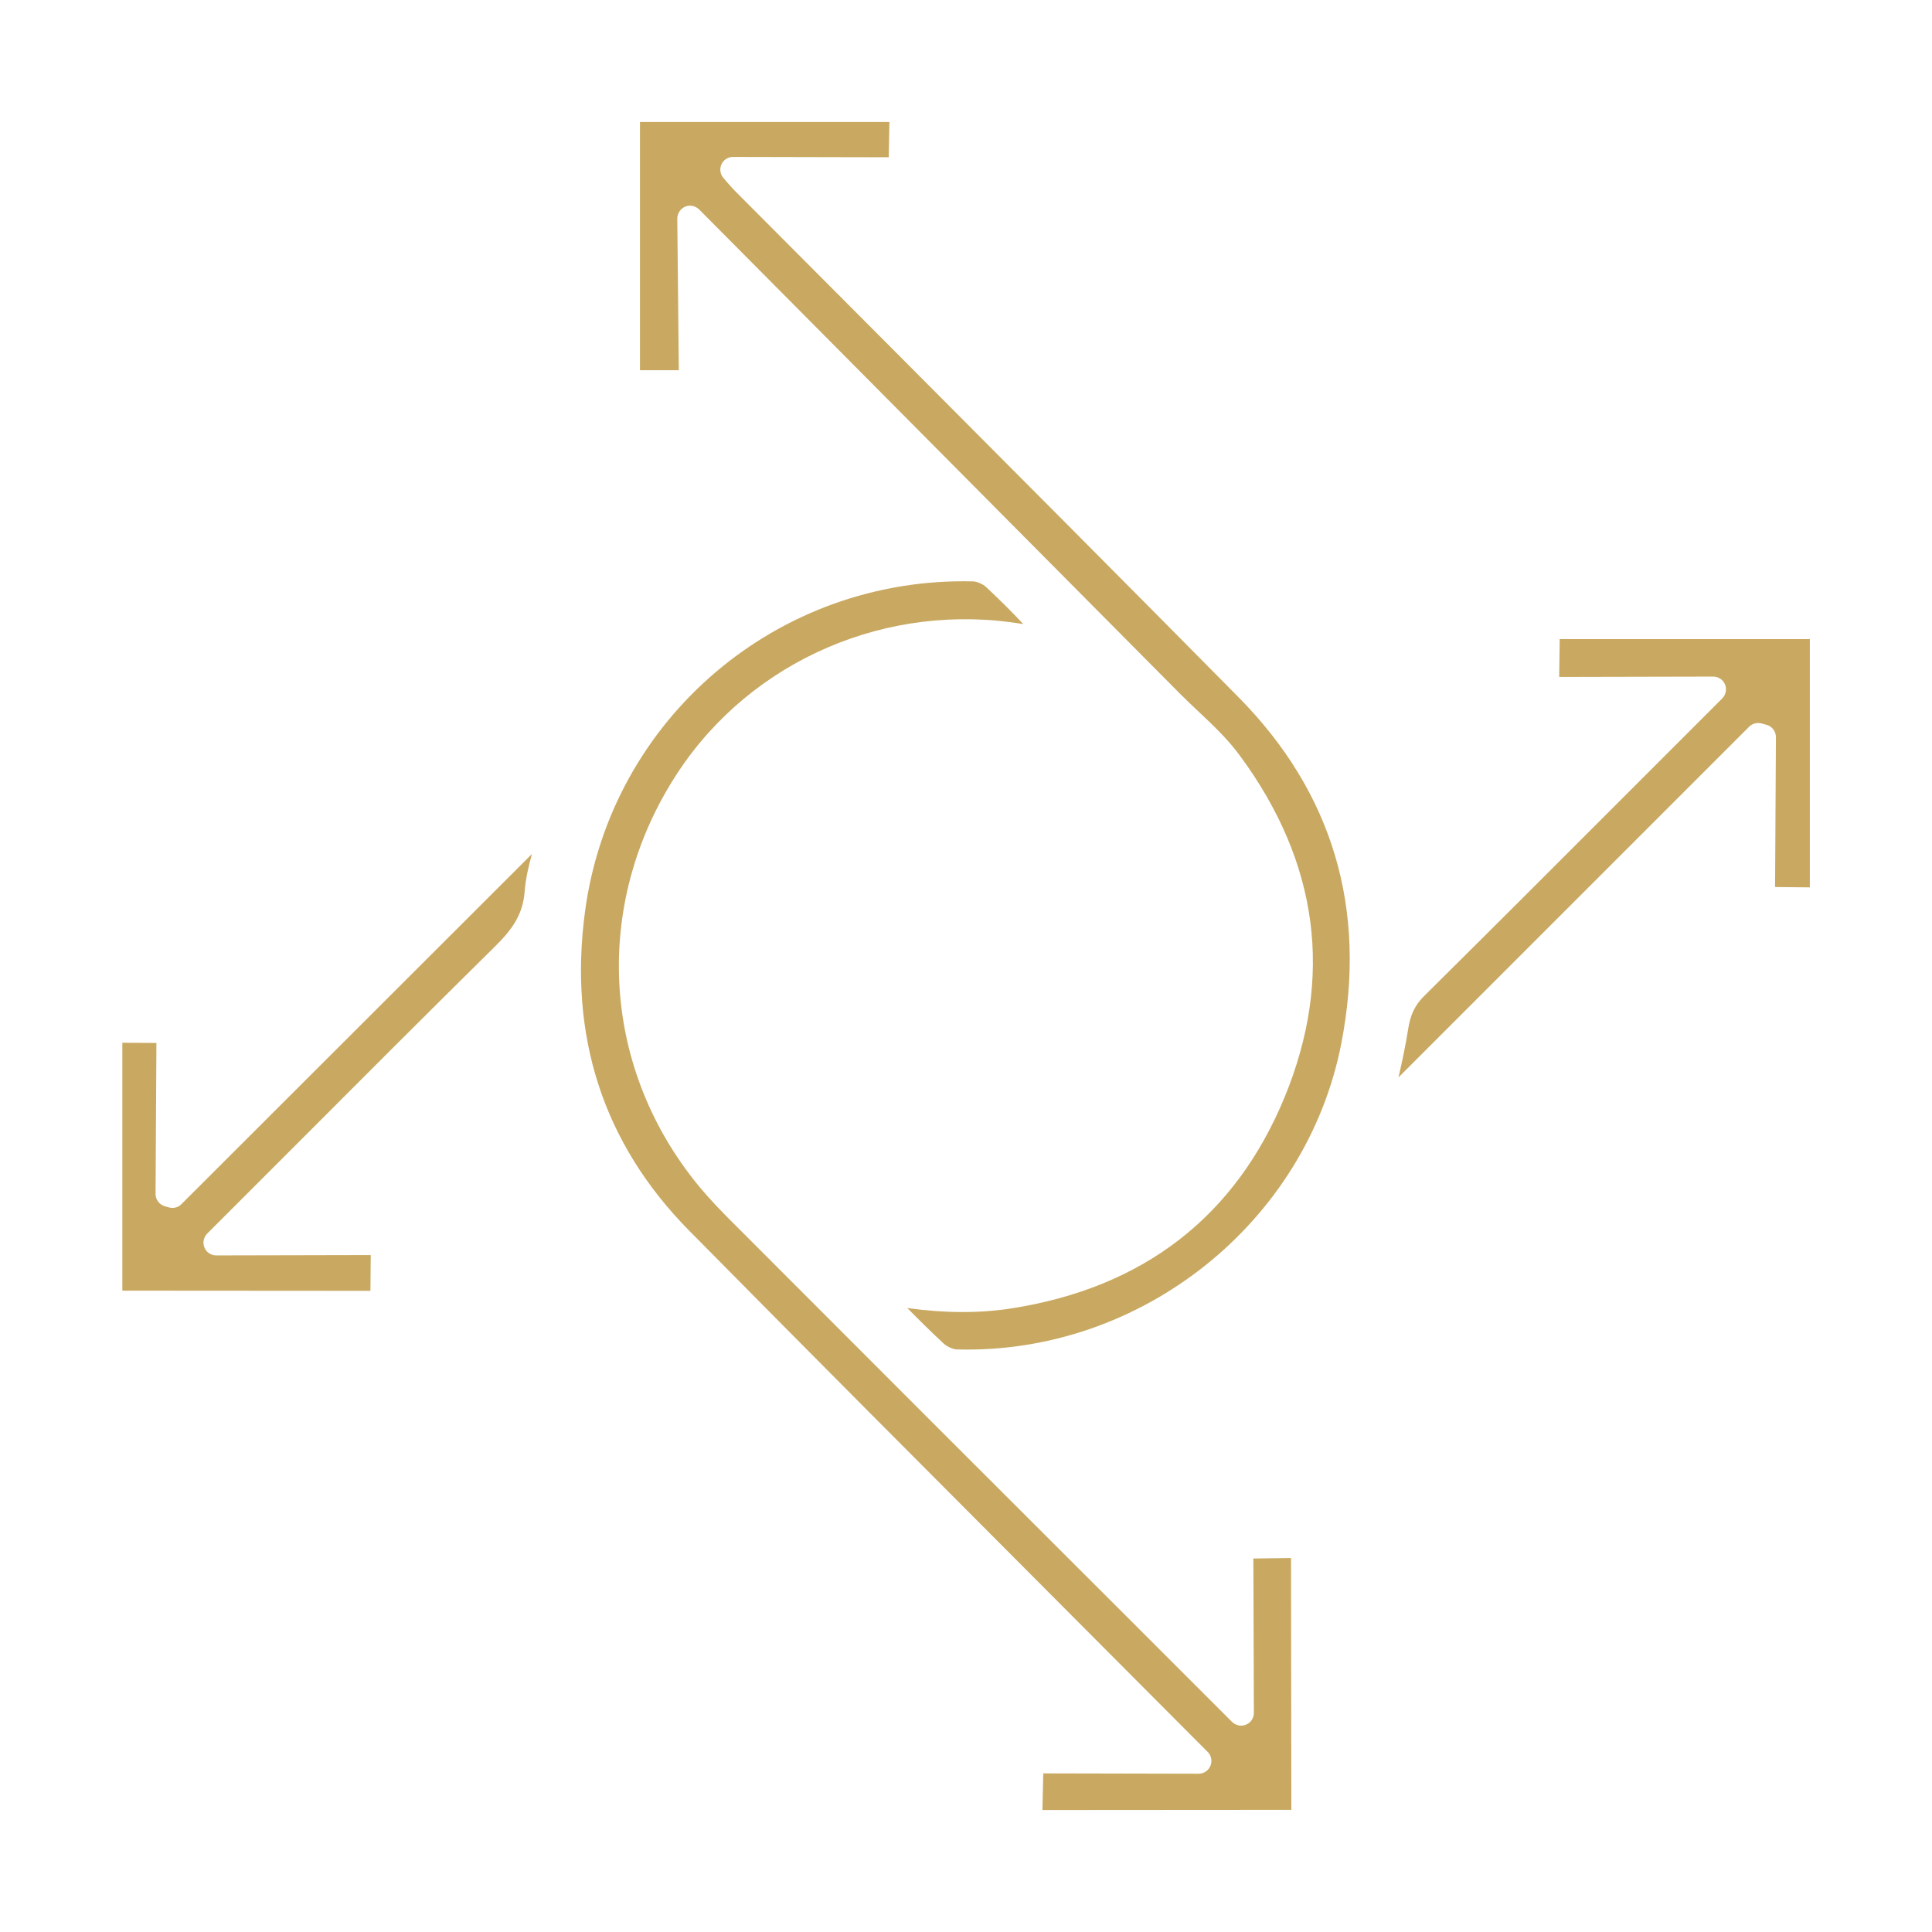
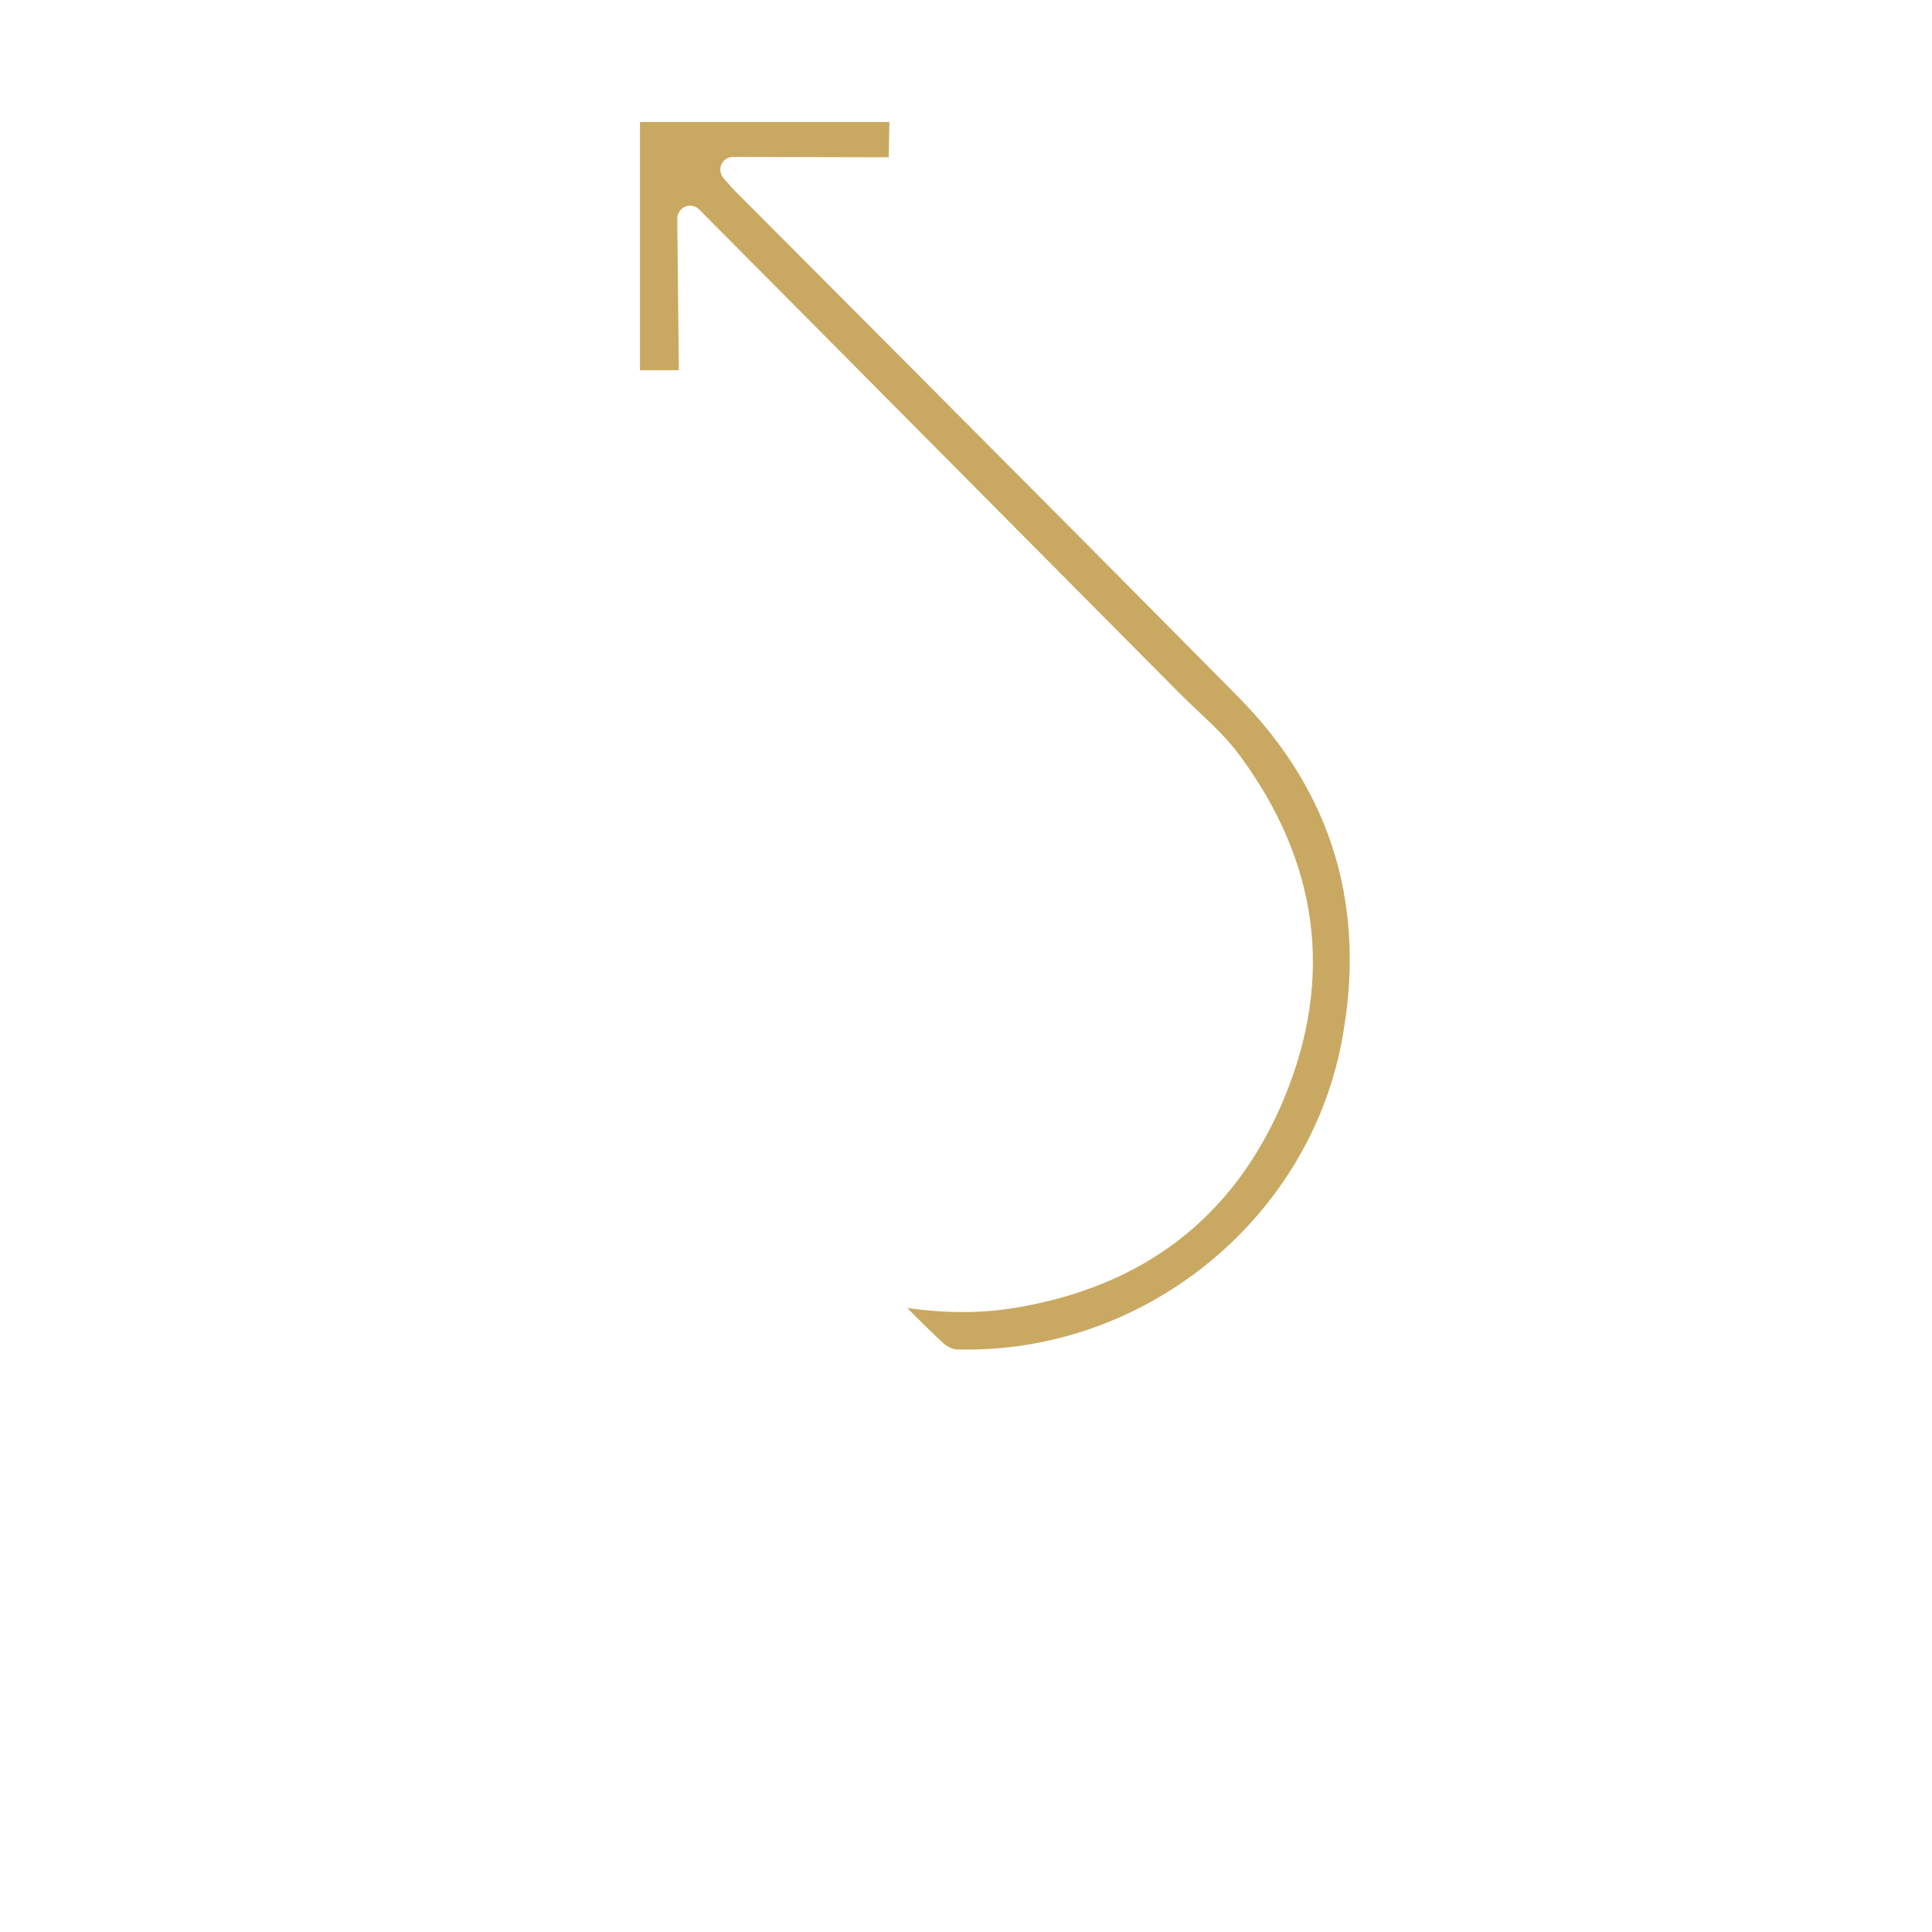
<svg xmlns="http://www.w3.org/2000/svg" version="1.1" id="Layer_1" x="0px" y="0px" viewBox="0 0 113.39 113.39" style="enable-background:new 0 0 113.39 113.39;" xml:space="preserve">
  <style type="text/css">
	.st0{fill:#C9A961;}
</style>
  <g>
    <path class="st0" d="M52.52,20.62l-9.37-9.4c-0.13-0.13-0.25-0.27-0.41-0.45l-0.27-0.31c-0.2-0.22-0.25-0.54-0.13-0.81   c0.12-0.27,0.39-0.44,0.68-0.44c0,0,0,0,0,0l9.14,0.02l0.04-2.07l-14.64,0l0,14.57l2.28,0l-0.09-8.9c0-0.3,0.18-0.58,0.46-0.7   c0.28-0.12,0.6-0.05,0.82,0.16l6.07,6.11l22.19,22.35c0.34,0.34,0.69,0.67,1.04,1c0.85,0.8,1.73,1.63,2.44,2.6   c4.63,6.28,5.51,13.02,2.63,20.03c-2.89,7.02-8.28,11.19-16.03,12.41c-1.88,0.29-3.86,0.29-6.12-0.02c0.7,0.71,1.42,1.42,2.14,2.09   c0.2,0.18,0.55,0.34,0.79,0.34c10.8,0.29,20.49-7.44,22.54-17.95c1.54-7.9-0.5-14.75-6.06-20.36   C65.96,34.11,59.24,27.37,52.52,20.62z" />
-     <path class="st0" d="M73.56,91.47l0.03,9.06c0,0.3-0.18,0.58-0.46,0.69c-0.28,0.12-0.6,0.05-0.82-0.16l-5.39-5.39   C58.82,87.58,50.73,79.5,42.65,71.4c-0.83-0.84-1.54-1.63-2.15-2.44c-5.28-6.94-5.58-16.18-0.76-23.56   c4.38-6.7,12.41-10.11,20.32-8.77c-0.69-0.74-1.42-1.46-2.19-2.18c-0.19-0.18-0.55-0.33-0.79-0.33   c-11.47-0.26-21.21,8.07-22.74,19.34c-0.99,7.34,1.06,13.65,6.1,18.76c6.97,7.06,14.09,14.2,20.98,21.11   c2.86,2.87,5.72,5.74,8.58,8.61l0.88,0.88c0.21,0.21,0.28,0.54,0.16,0.82c-0.12,0.28-0.39,0.46-0.69,0.46c0,0,0,0,0,0l-9.12-0.02   l-0.05,2.15l14.61-0.01l-0.02-14.78L73.56,91.47z" />
-     <path class="st0" d="M91.54,37.51l-0.03,2.22l9.04-0.02c0,0,0,0,0,0c0.3,0,0.58,0.18,0.69,0.46c0.12,0.28,0.05,0.6-0.16,0.82   l-4.71,4.71c-4.25,4.25-8.5,8.51-12.77,12.74c-0.55,0.54-0.82,1.1-0.95,1.93c-0.15,0.96-0.35,1.89-0.57,2.86l20.58-20.58   c0.19-0.19,0.47-0.26,0.73-0.19l0.29,0.08c0.33,0.09,0.55,0.39,0.55,0.73l-0.05,8.79l2.04,0.02l0-14.57L91.54,37.51z" />
-     <path class="st0" d="M9.9,70.86l-0.24-0.07c-0.32-0.1-0.53-0.39-0.53-0.72l0.05-8.86L7.18,61.2l0,14.55l14.56,0.01l0.02-2.1   l-9.07,0.02c0,0,0,0,0,0c-0.3,0-0.58-0.18-0.69-0.46c-0.12-0.28-0.05-0.6,0.16-0.82l4.95-4.95c3.98-3.99,7.97-7.98,11.98-11.94   c0.95-0.94,1.6-1.83,1.7-3.17c0.06-0.76,0.23-1.5,0.43-2.22L10.65,70.67C10.46,70.87,10.17,70.94,9.9,70.86z" />
  </g>
</svg>